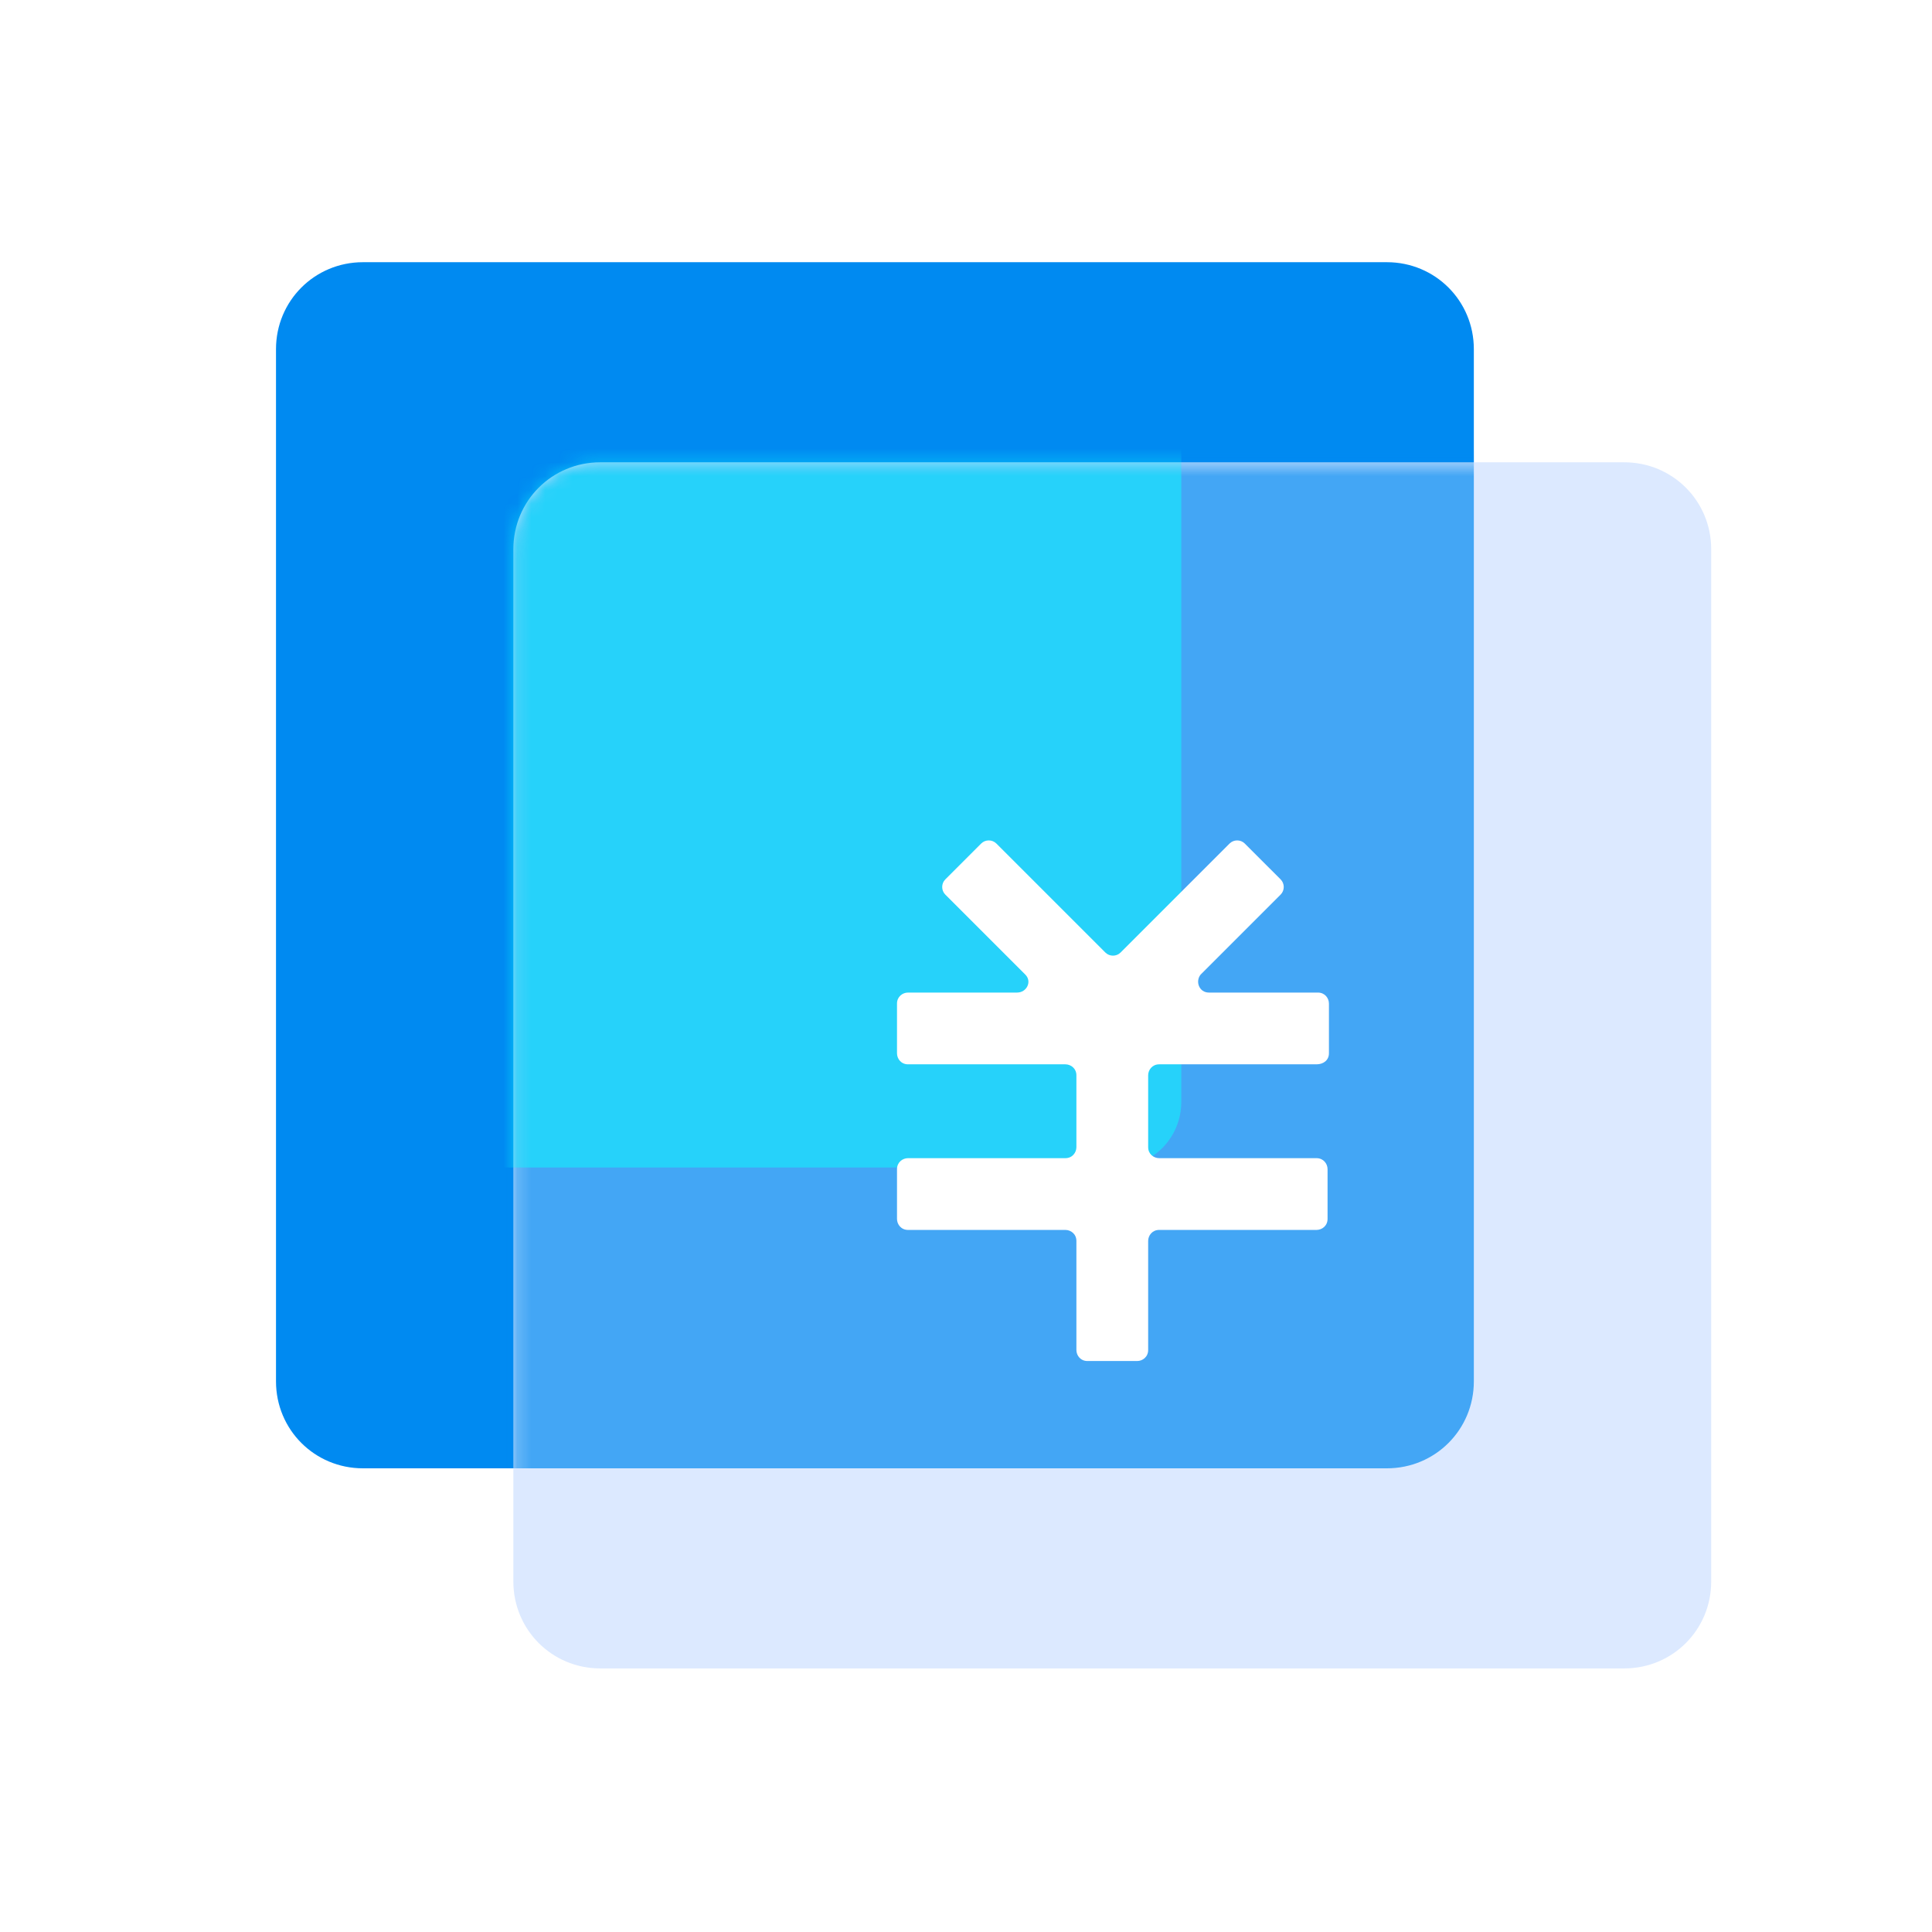
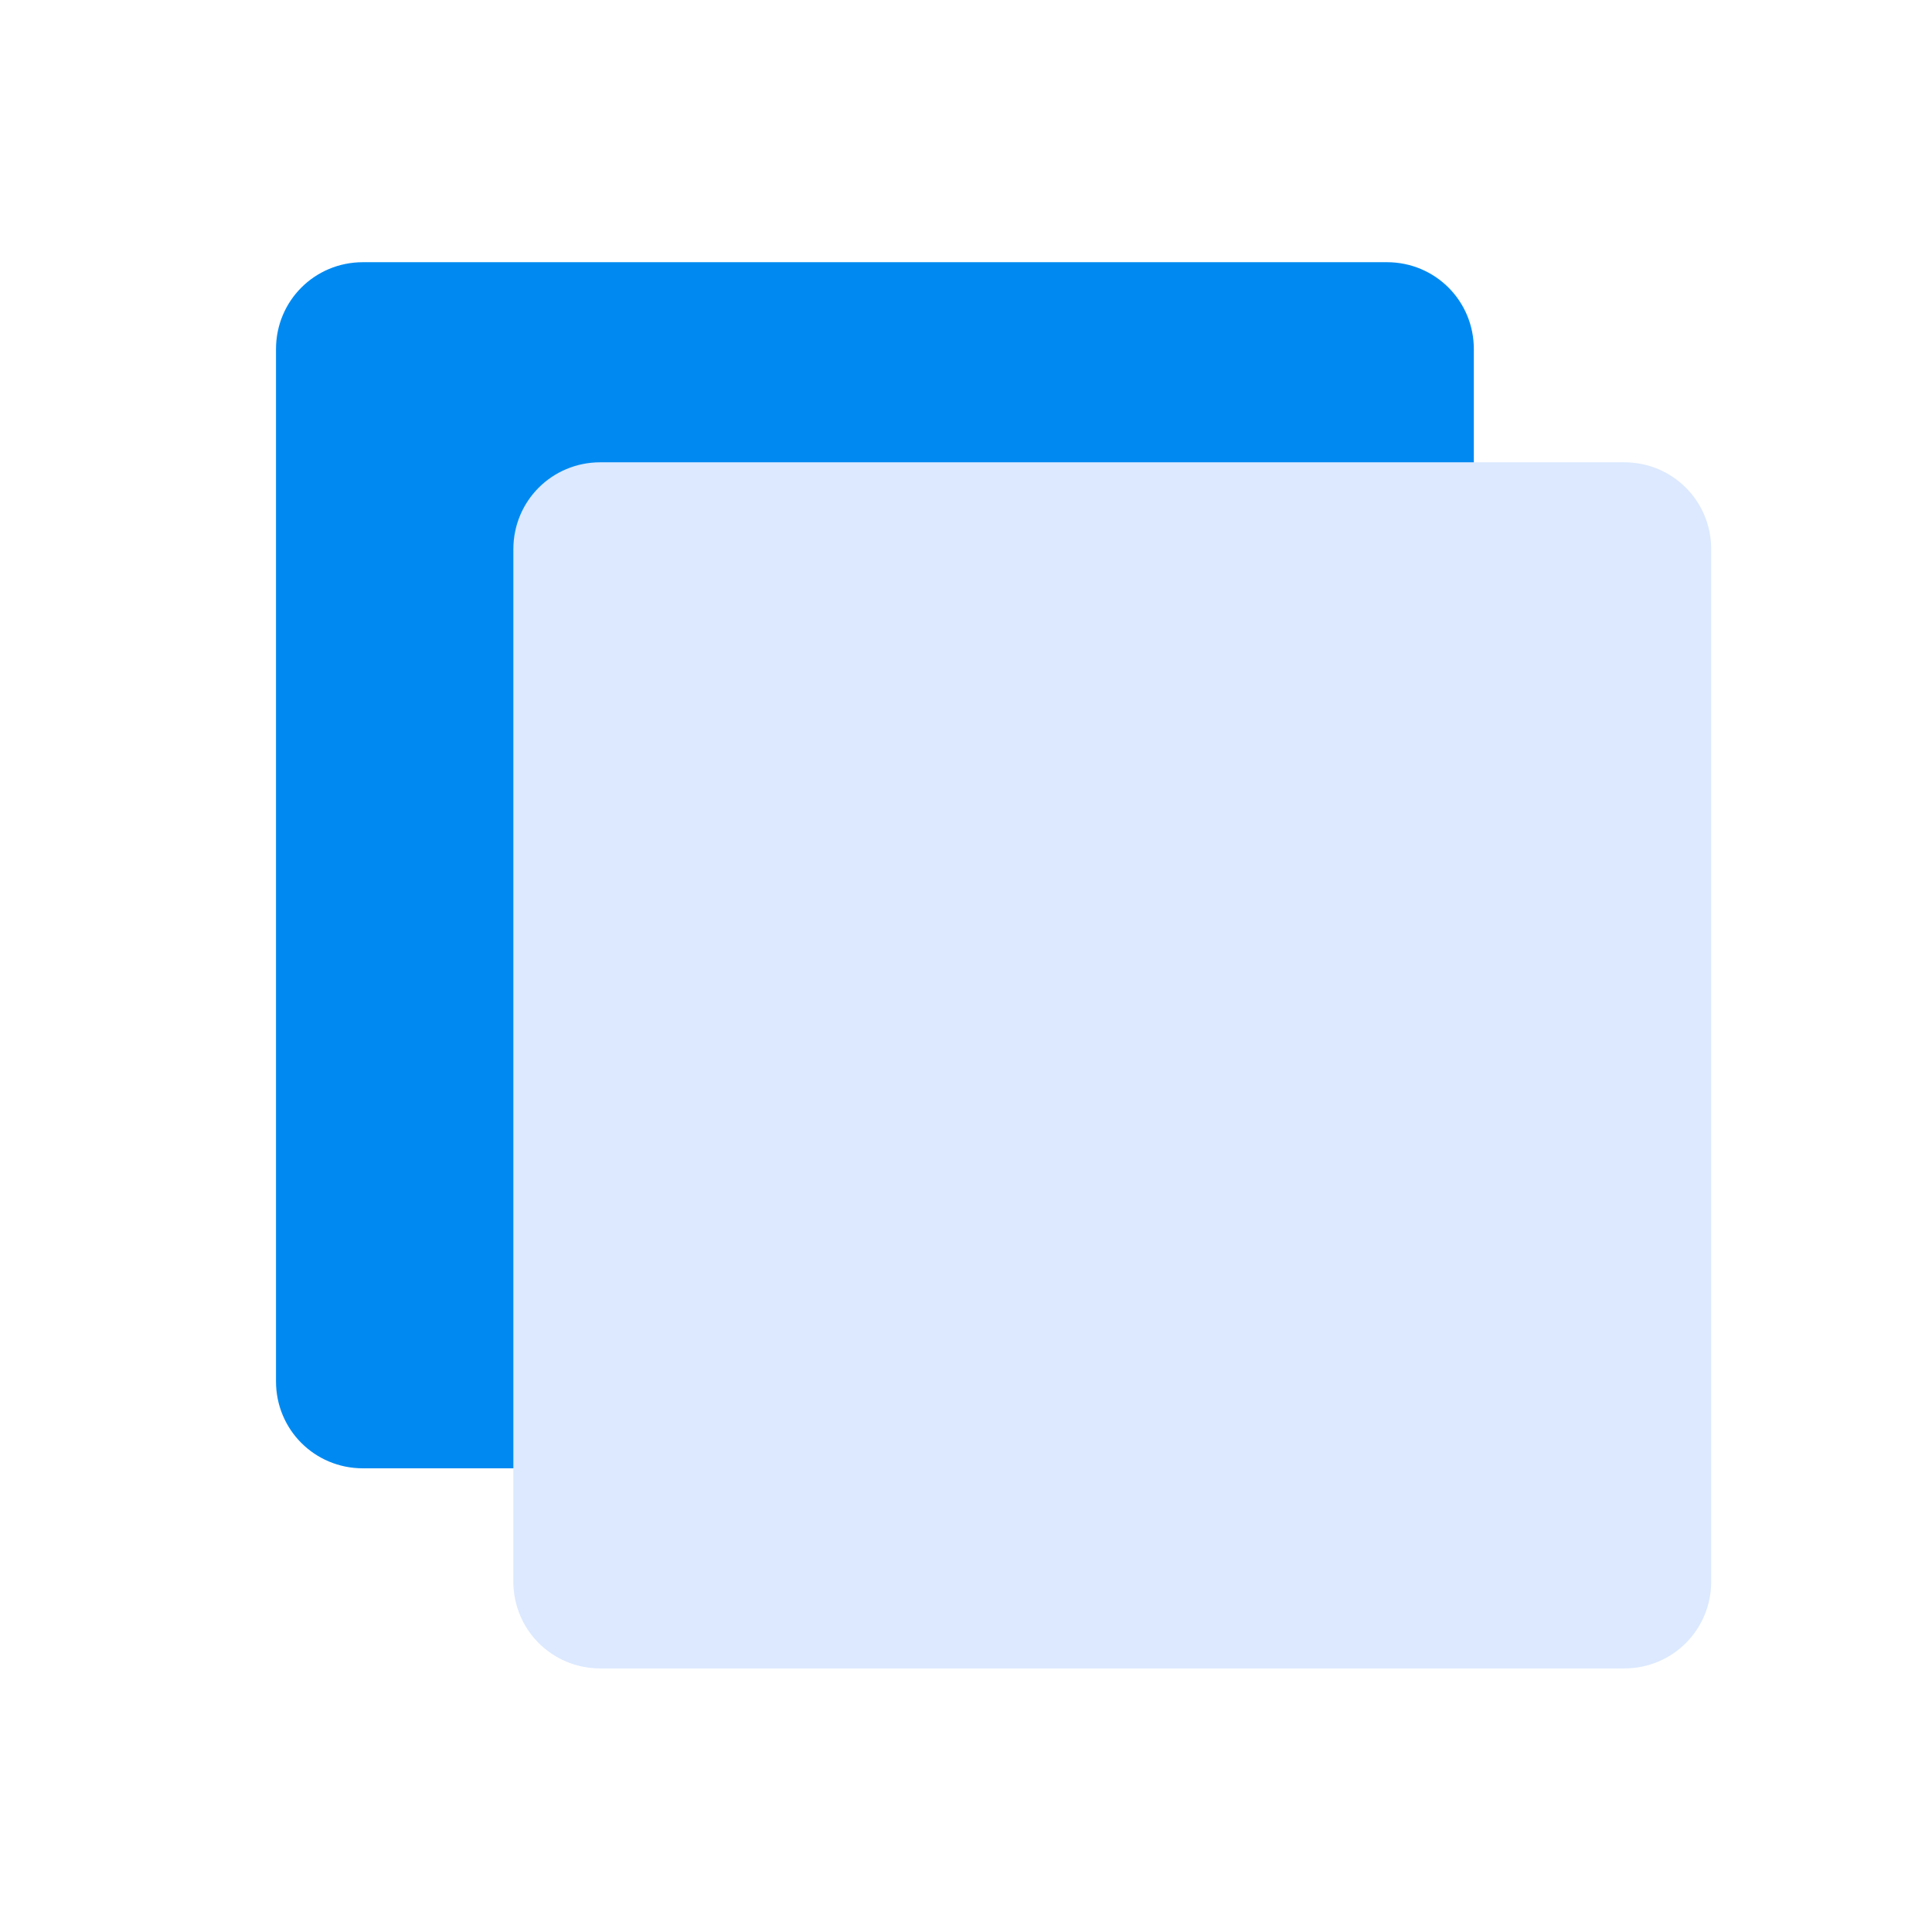
<svg xmlns="http://www.w3.org/2000/svg" width="140" height="140" viewBox="0 0 140 140" fill="none">
  <path d="M26.3 19H100.5C104 19 106.8 21.8 106.8 25.3V100.1C106.8 103.6 104 106.4 100.5 106.4H26.3C22.8 106.4 20 103.6 20 100.1V25.3C20 21.8 22.8 19 26.3 19Z" fill="#008AF1" />
  <path d="M43.5 33.5H117.7C121.2 33.5 124 36.3 124 39.8V114.6C124 118.1 121.2 120.9 117.7 120.9H43.5C40 120.9 37.2 118.1 37.2 114.6V39.8C37.2 36.3 40 33.5 43.5 33.5Z" fill="#DCE9FF" />
  <mask id="mask0_1378_34744" style="mask-type:alpha" maskUnits="userSpaceOnUse" x="37" y="33" width="87" height="88">
-     <path d="M43.5 33.5H117.7C121.2 33.5 124 36.3 124 39.8V114.6C124 118.1 121.2 120.9 117.7 120.9H43.5C40 120.9 37.2 118.1 37.2 114.6V39.8C37.2 36.3 40 33.5 43.5 33.5Z" fill="#DCE9FF" />
-   </mask>
+     </mask>
  <g mask="url(#mask0_1378_34744)">
    <g filter="url(#filter0_f_1378_34744)">
-       <path d="M26.3 19H100.5C104 19 106.8 21.8 106.8 25.3V100.1C106.8 103.6 104 106.4 100.5 106.4H26.3C22.8 106.4 20 103.6 20 100.1V25.3C20 21.8 22.8 19 26.3 19Z" fill="#008AF1" fill-opacity="0.7" />
-     </g>
+       </g>
  </g>
  <mask id="mask1_1378_34744" style="mask-type:alpha" maskUnits="userSpaceOnUse" x="37" y="33" width="87" height="88">
    <path d="M43.5 33.5H117.7C121.2 33.5 124 36.3 124 39.8V114.6C124 118.1 121.2 120.9 117.7 120.9H43.5C40 120.9 37.2 118.1 37.2 114.6V39.8C37.2 36.3 40 33.5 43.5 33.5Z" fill="#DCE9FF" />
  </mask>
  <g mask="url(#mask1_1378_34744)">
    <g opacity="0.5" filter="url(#filter1_f_1378_34744)">
-       <path d="M24.39 18.6H80.81C83.471 18.6 85.6 20.714 85.6 23.357V79.842C85.6 82.485 83.471 84.6 80.81 84.6H24.39C21.729 84.6 19.6 82.485 19.6 79.842V23.357C19.6 20.714 21.729 18.6 24.39 18.6Z" fill="#06FFFF" />
-     </g>
+       </g>
  </g>
  <g filter="url(#filter2_i_1378_34744)">
    <path d="M43.3 33.9H117.5C121 33.9 123.8 36.7 123.8 40.2V115C123.8 118.5 121 121.3 117.5 121.3H43.3C39.8 121.3 37 118.5 37 115V40.2C37 36.7 39.8 33.9 43.3 33.9Z" fill="#DCE9FF" fill-opacity="0.01" />
  </g>
  <g filter="url(#filter3_d_1378_34744)">
-     <path d="M96.3 75.325V71.725C96.3 71.325 96 70.925 95.5 70.925H87.6C86.9 70.925 86.6 70.125 87 69.625L92.8 63.825C93.1 63.525 93.1 63.025 92.8 62.725L90.2 60.125C89.9 59.825 89.4 59.825 89.1 60.125L81.2 68.025C80.9 68.325 80.4 68.325 80.1 68.025L72.2 60.125C71.9 59.825 71.4 59.825 71.1 60.125L68.5 62.725C68.2 63.025 68.2 63.525 68.5 63.825L74.3 69.625C74.8 70.125 74.4 70.925 73.7 70.925H65.8C65.4 70.925 65 71.225 65 71.725V75.325C65 75.725 65.3 76.125 65.8 76.125H77.2C77.6 76.125 78 76.425 78 76.925V82.125C78 82.525 77.7 82.925 77.2 82.925H65.8C65.4 82.925 65 83.225 65 83.725V87.325C65 87.725 65.3 88.125 65.8 88.125H77.2C77.6 88.125 78 88.425 78 88.925V96.825C78 97.225 78.3 97.625 78.8 97.625H82.4C82.8 97.625 83.2 97.325 83.2 96.825V88.925C83.2 88.525 83.5 88.125 84 88.125H95.4C95.8 88.125 96.2 87.825 96.2 87.325V83.725C96.2 83.325 95.9 82.925 95.4 82.925H84C83.6 82.925 83.2 82.625 83.2 82.125V76.925C83.2 76.525 83.5 76.125 84 76.125H95.4C95.9 76.125 96.3 75.825 96.3 75.325Z" fill="white" />
-   </g>
+     </g>
  <defs>
    <filter id="filter0_f_1378_34744" x="-4" y="-5" width="134.8" height="135.4" filterUnits="userSpaceOnUse" color-interpolation-filters="sRGB">
      <feFlood flood-opacity="0" result="BackgroundImageFix" />
      <feBlend mode="normal" in="SourceGraphic" in2="BackgroundImageFix" result="shape" />
      <feGaussianBlur stdDeviation="12" result="effect1_foregroundBlur_1378_34744" />
    </filter>
    <filter id="filter1_f_1378_34744" x="-4.4" y="-5.4" width="114" height="114" filterUnits="userSpaceOnUse" color-interpolation-filters="sRGB">
      <feFlood flood-opacity="0" result="BackgroundImageFix" />
      <feBlend mode="normal" in="SourceGraphic" in2="BackgroundImageFix" result="shape" />
      <feGaussianBlur stdDeviation="12" result="effect1_foregroundBlur_1378_34744" />
    </filter>
    <filter id="filter2_i_1378_34744" x="37" y="33.9" width="87.3" height="87.9" filterUnits="userSpaceOnUse" color-interpolation-filters="sRGB">
      <feFlood flood-opacity="0" result="BackgroundImageFix" />
      <feBlend mode="normal" in="SourceGraphic" in2="BackgroundImageFix" result="shape" />
      <feColorMatrix in="SourceAlpha" type="matrix" values="0 0 0 0 0 0 0 0 0 0 0 0 0 0 0 0 0 0 127 0" result="hardAlpha" />
      <feOffset dx="0.5" dy="0.5" />
      <feGaussianBlur stdDeviation="0.75" />
      <feComposite in2="hardAlpha" operator="arithmetic" k2="-1" k3="1" />
      <feColorMatrix type="matrix" values="0 0 0 0 1 0 0 0 0 1 0 0 0 0 1 0 0 0 0.8 0" />
      <feBlend mode="normal" in2="shape" result="effect1_innerShadow_1378_34744" />
    </filter>
    <filter id="filter3_d_1378_34744" x="61" y="56.9" width="39.3" height="45.725" filterUnits="userSpaceOnUse" color-interpolation-filters="sRGB">
      <feFlood flood-opacity="0" result="BackgroundImageFix" />
      <feColorMatrix in="SourceAlpha" type="matrix" values="0 0 0 0 0 0 0 0 0 0 0 0 0 0 0 0 0 0 127 0" result="hardAlpha" />
      <feOffset dy="1" />
      <feGaussianBlur stdDeviation="2" />
      <feComposite in2="hardAlpha" operator="out" />
      <feColorMatrix type="matrix" values="0 0 0 0 0 0 0 0 0 0.541 0 0 0 0 0.945 0 0 0 0.3 0" />
      <feBlend mode="normal" in2="BackgroundImageFix" result="effect1_dropShadow_1378_34744" />
      <feBlend mode="normal" in="SourceGraphic" in2="effect1_dropShadow_1378_34744" result="shape" />
    </filter>
  </defs>
</svg>